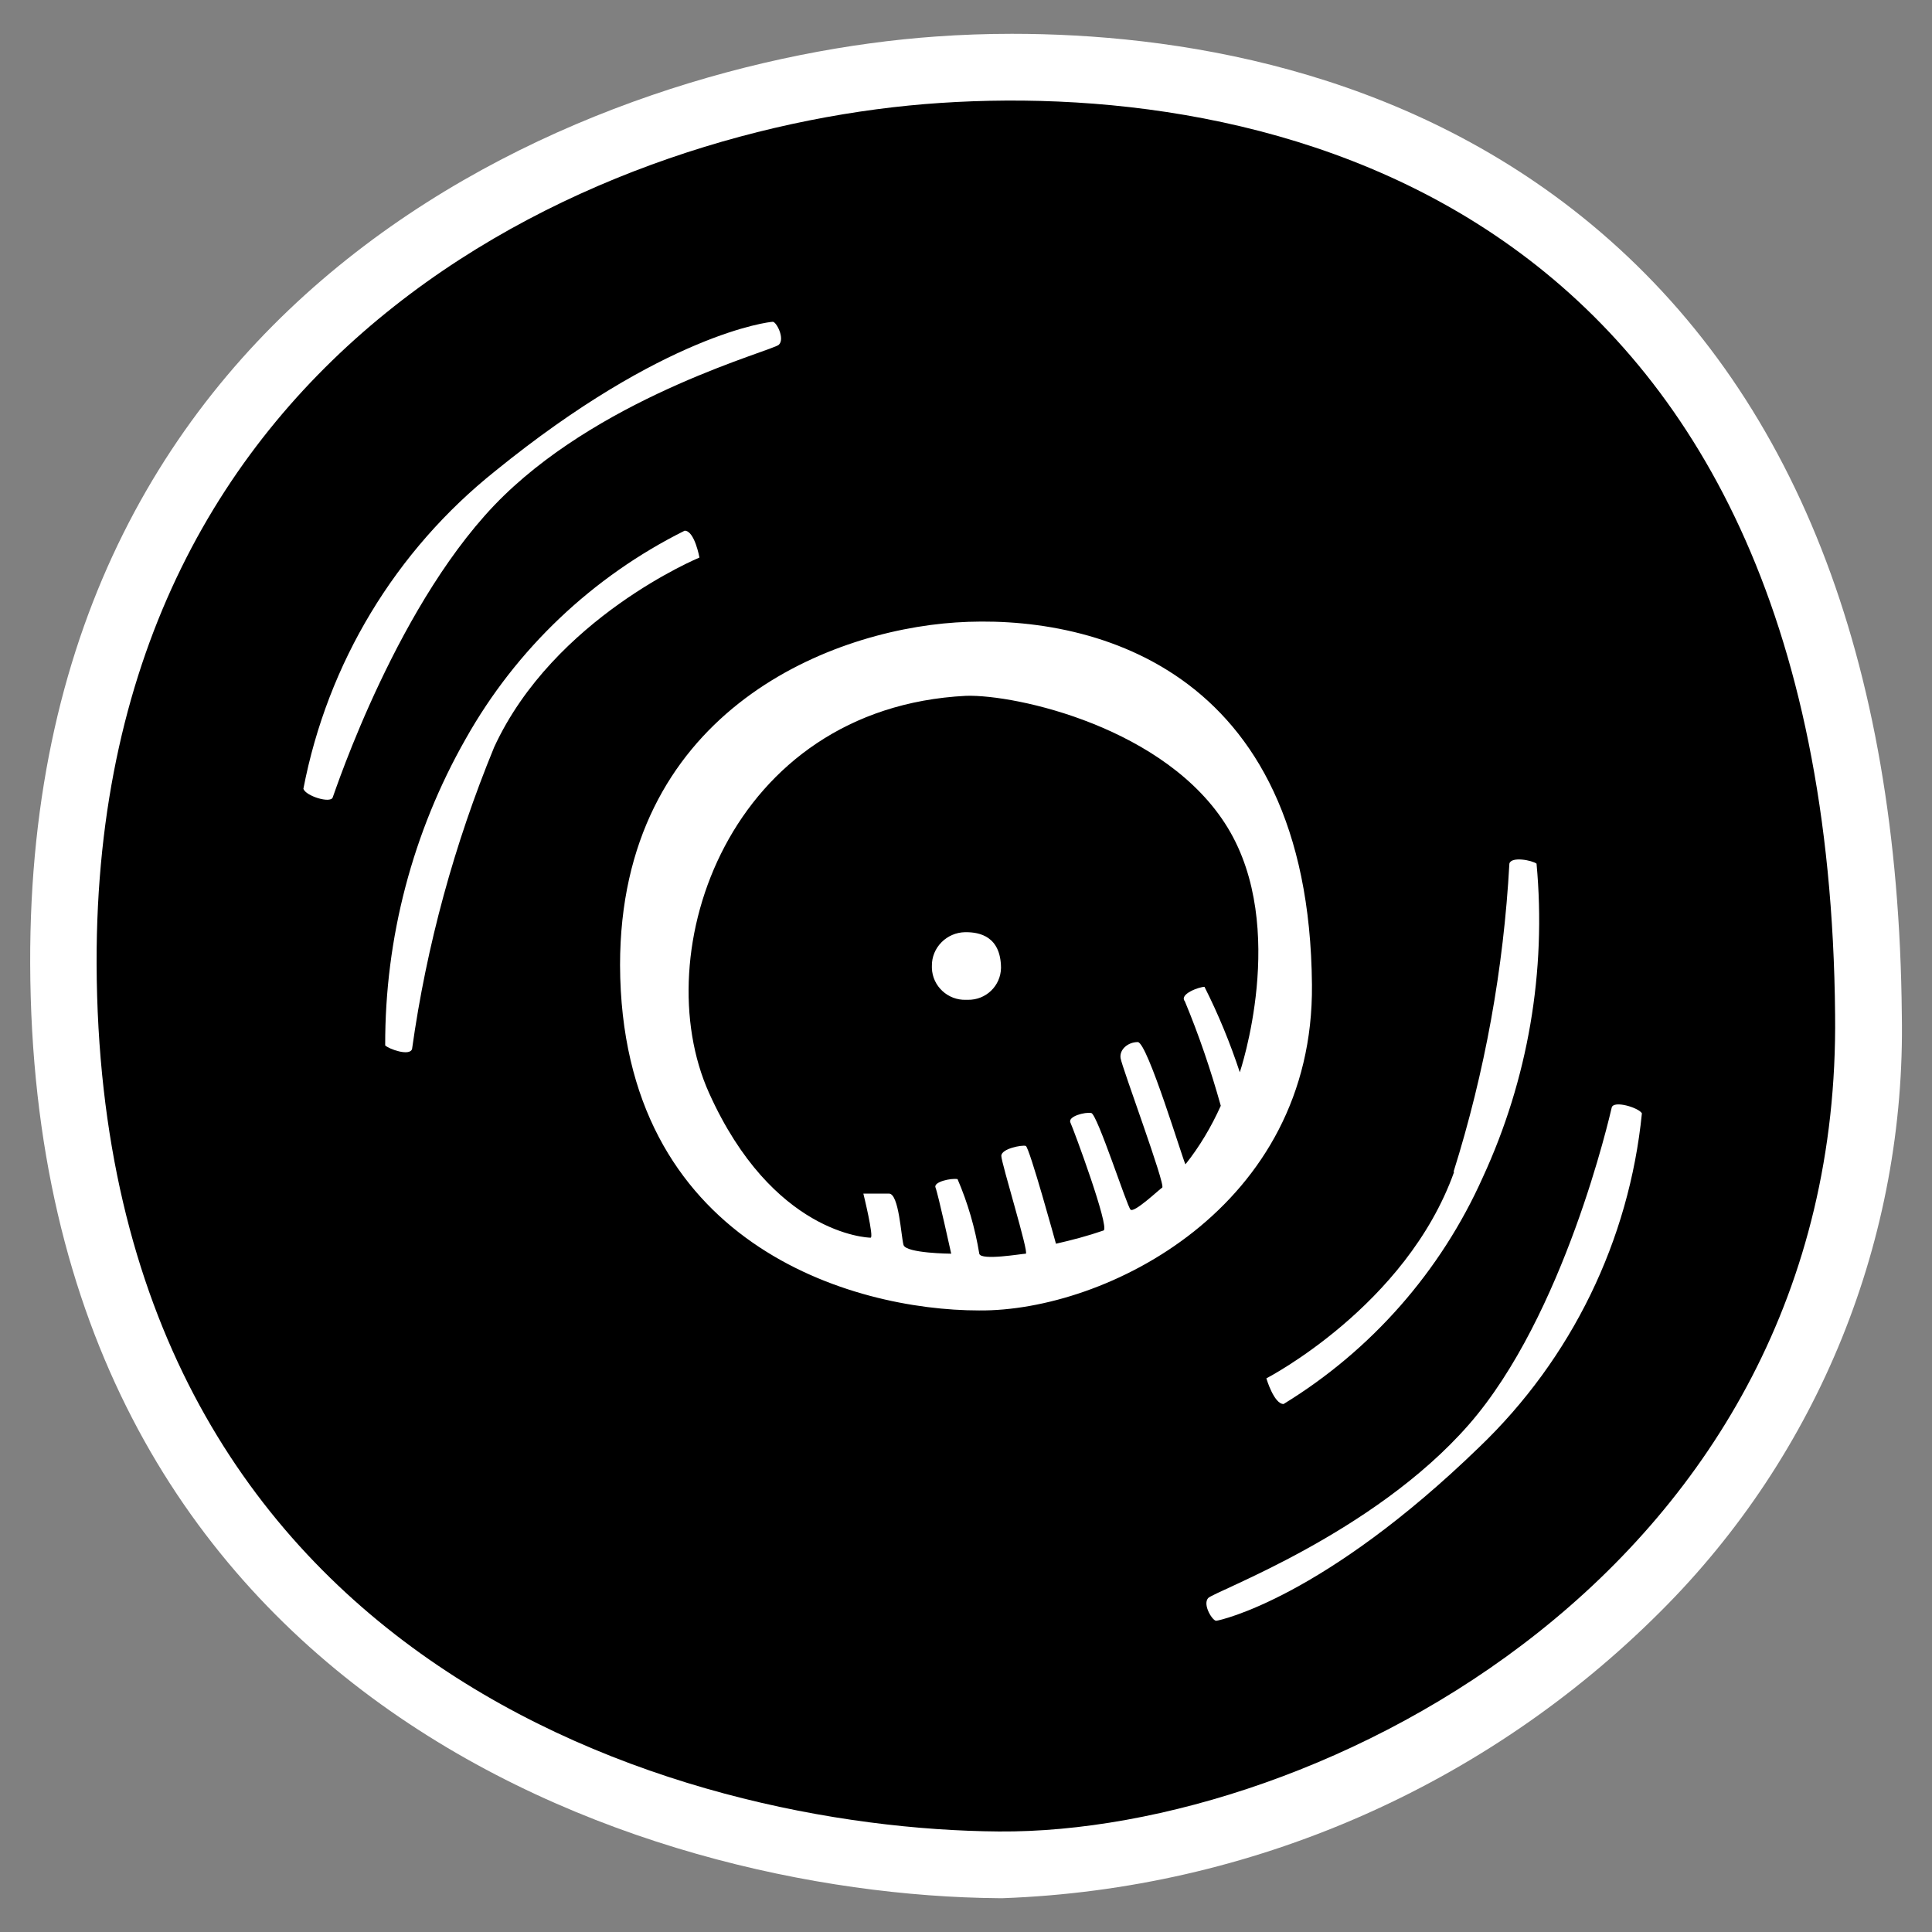
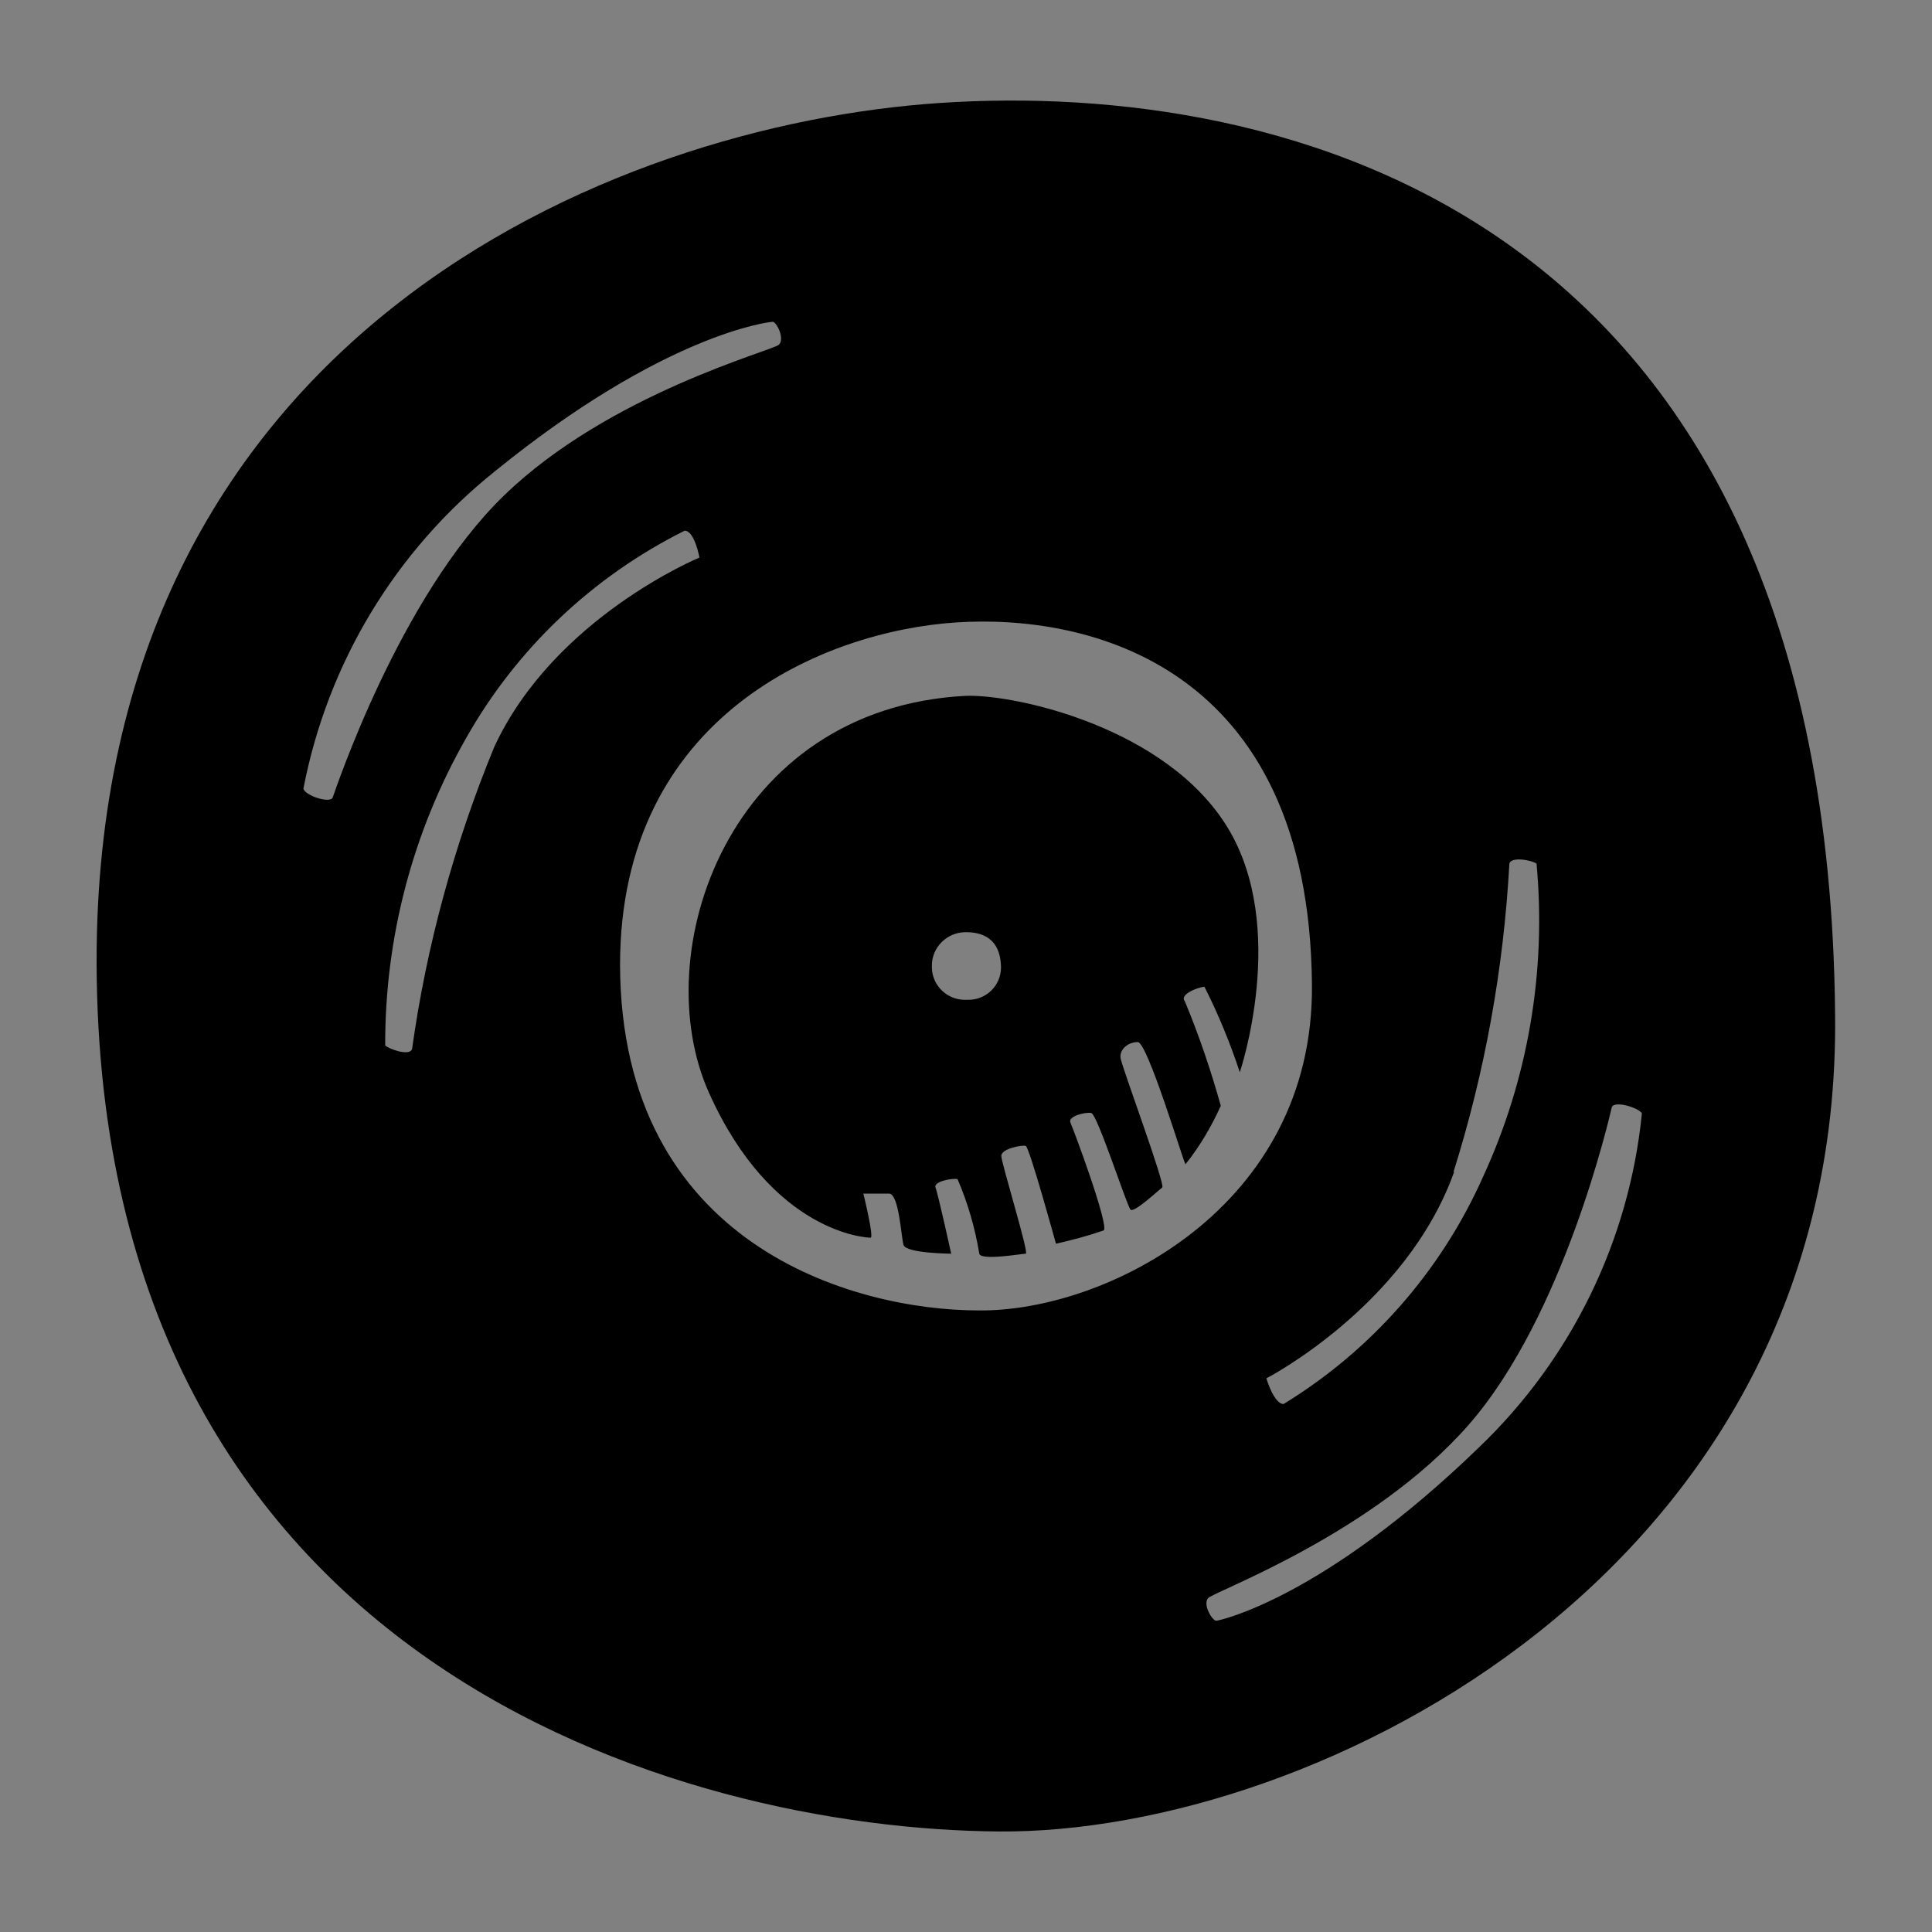
<svg xmlns="http://www.w3.org/2000/svg" version="1.1" id="Ebene_1" x="0px" y="0px" viewBox="0 0 64 64" style="enable-background:new 0 0 64 64;" xml:space="preserve">
  <rect x="0" y="0" width="64" height="64" fill="#808080" stroke="none" />
-   <path style="fill:#FFFFFF;" d="M33.08,62.88C21.2,62.78,1.08,56.16,1,31.93C0.92,9.26,19.82,2,31,1.21  c0.84-0.06,1.68-0.09,2.52-0.09c5.28,0,12.89,1.09,19.18,6.3C59.43,13,62.89,21.79,63,33.6c0.14,7.41-2.75,14.56-8,19.79  c-5.8,5.8-13.58,9.19-21.78,9.49L33.08,62.88z" />
  <path d="M39.25,33.17c-0.2-0.24,0.48-0.48,0.65-0.48c0.46,0.91,0.85,1.86,1.17,2.83c0,0,1.62-4.78-0.4-8.1  S33.66,23,32,23.05c-7.86,0.4-10.61,8.5-8.51,13.16S28.72,41,28.84,41s-0.24-1.46-0.24-1.46s0.52,0,0.85,0s0.4,1.42,0.48,1.7  s1.58,0.29,1.58,0.29s-0.44-2-0.52-2.19s0.52-0.32,0.73-0.28c0.34,0.79,0.58,1.62,0.72,2.47c0.05,0.24,1.42,0,1.54,0  s-0.81-3-0.81-3.24s0.69-0.37,0.81-0.33s1,3.24,1,3.24c0.53-0.12,1.06-0.26,1.58-0.44c0.2-0.12-1-3.36-1.1-3.57s0.49-0.36,0.69-0.32  s1.18,3.08,1.3,3.2s0.93-0.65,1.05-0.73s-1.34-4-1.38-4.29s0.25-0.53,0.57-0.53s1.5,3.93,1.58,4.05c0.47-0.59,0.86-1.25,1.17-1.94  C40.11,35.45,39.72,34.3,39.25,33.17z M32,33.12c-0.6,0.02-1.11-0.45-1.13-1.05c0-0.02,0-0.05,0-0.07c-0.01-0.61,0.49-1.11,1.1-1.12  c0.01,0,0.02,0,0.03,0c0.44,0,1.15,0.13,1.16,1.18c-0.01,0.6-0.5,1.07-1.1,1.06C32.04,33.12,32.02,33.12,32,33.12z M31.15,3.41  c-10.94,0.72-28,7.75-27.95,28.51c0.08,23.24,19.36,28.67,29.89,28.75S61,52,60.79,33.62C60.56,6.85,42.4,2.66,31.15,3.41z   M48.15,38.82c1.04-3.31,1.66-6.74,1.85-10.21c0.06-0.25,0.76-0.11,0.9,0c0.33,3.56-0.28,7.14-1.78,10.39  c-1.39,3.11-3.69,5.73-6.6,7.51c-0.32,0-0.57-0.85-0.57-0.85s4.63-2.39,6.22-6.84L48.15,38.82z M10.05,26.13  c0.8-4.16,3.05-7.89,6.36-10.53c5.59-4.54,9.07-4.94,9.19-4.94s0.41,0.56,0.2,0.76s-5.63,1.62-9.11,5s-5.59,9.8-5.67,10  S10.13,26.37,10.05,26.13z M16.37,24.75c-1.32,3.21-2.24,6.57-2.72,10c-0.08,0.25-0.77,0-0.89-0.12c-0.01-3.56,0.91-7.07,2.67-10.16  c1.67-2.97,4.2-5.37,7.25-6.89c0.33,0,0.49,0.89,0.49,0.89S18.35,20.46,16.37,24.75z M32.43,43.41c-4.19,0-11.86-2.19-11.89-11.44  c0-8.27,6.77-11.06,11.12-11.35s11.71,1.37,11.8,12C43.53,40,36.63,43.45,32.43,43.41z M49,47.94c-5.16,5-8.59,5.74-8.71,5.75  s-0.46-0.53-0.27-0.75s5.46-2.12,8.63-5.74s4.68-10.26,4.74-10.51s0.89,0,1,0.19C53.97,41.09,52.06,45.01,49,47.94z" />
</svg>